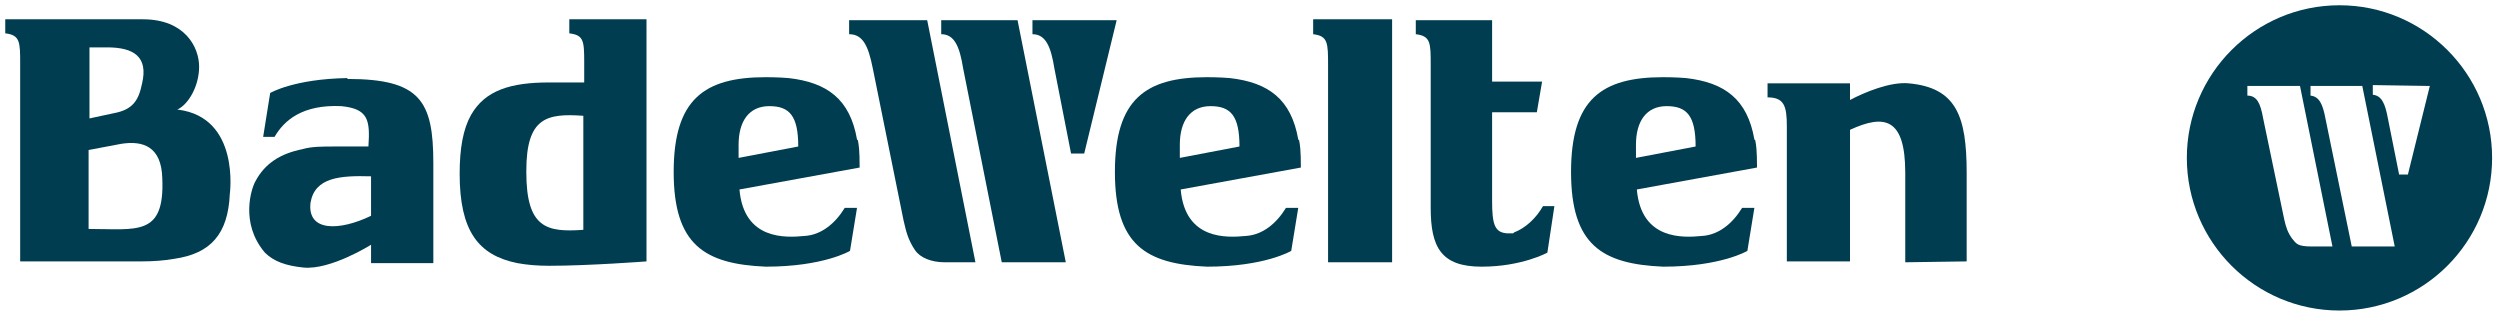
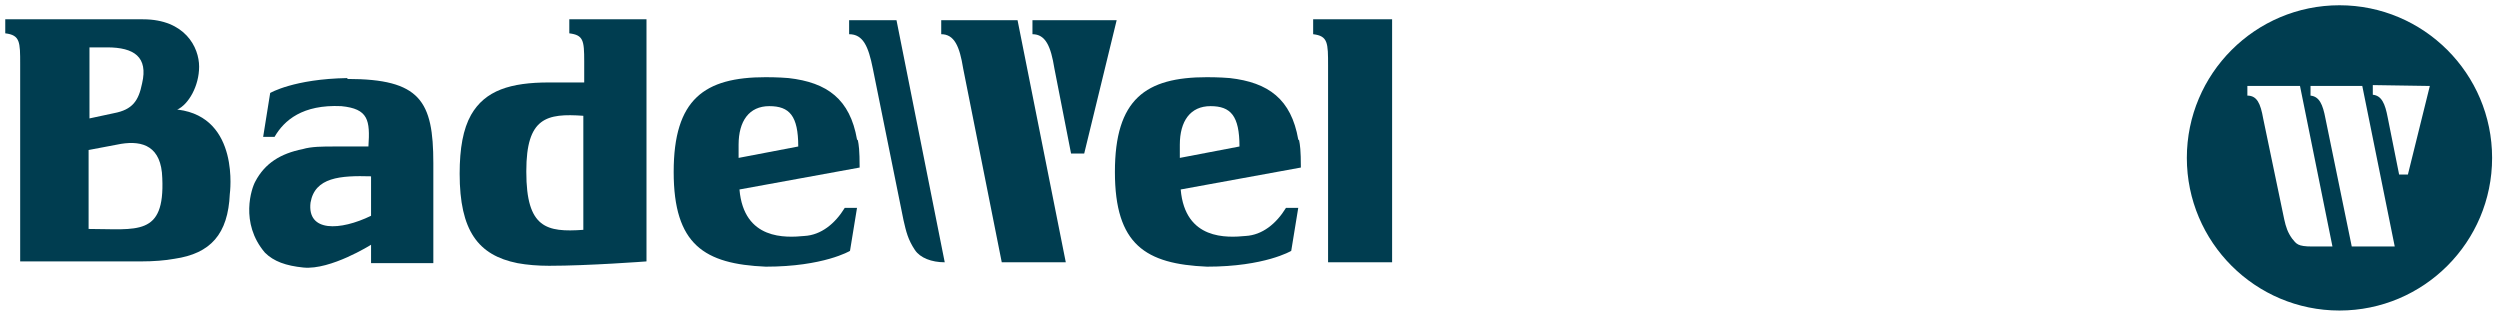
<svg xmlns="http://www.w3.org/2000/svg" id="Ebene_1" version="1.1" viewBox="0 0 285 36">
  <defs>
    <style>
      .st0 {
        fill: #003d50;
      }
    </style>
  </defs>
  <path class="st0" d="M149.7,3.9c1.7.2,1.7,1,1.7,3.6v22.4h7.3V2.2h-9" />
-   <path class="st0" d="M172.5,26.6c-.2,0-.7,0-.7,0-1.4-.1-1.7-1-1.7-3.7v-10.1h5.1l.6-3.5h-5.7V2.3h-8.7v1.6c1.7.2,1.7,1,1.7,3.5v16.3c0,4.5,1.2,6.7,5.8,6.7s7.5-1.6,7.5-1.6l.8-5.3h-1.3c-.8,1.4-2,2.5-3.3,3" />
  <path class="st0" d="M66.5,26.2c-4.2.3-6.5-.2-6.5-6.6h0,0c0,0,0-.1,0-.1h0c0-6.1,2.3-6.6,6.5-6.3M64.9,3.8c1.6.2,1.7.8,1.7,3.2v2.4h-4c-4.4,0-7.3.9-8.9,3.7-.9,1.6-1.3,3.8-1.3,6.7,0,6.5,2.1,9.3,6.6,10.2,1.1.2,2.3.3,3.6.3,4.5,0,11.1-.5,11.1-.5V2.2h-8.8v1.6Z" />
  <path class="st0" d="M42.3,24.6c-3.5,1.7-7.3,1.9-6.9-1.5.5-2.9,3.4-3.1,6.9-3M39.6,8.9c-6.1.1-8.8,1.7-8.8,1.7l-.8,5h1.3c1.1-1.9,3.2-3.7,7.6-3.5,3.1.3,3.3,1.6,3.1,4.6-1.3,0-2.7,0-3.9,0-1.3,0-2.6,0-3.6.3-2.5.5-4.3,1.6-5.4,3.7-.4.7-1.8,4.7,1.1,8.1,1,1,2.4,1.5,4.4,1.7,3.1.3,7.7-2.6,7.7-2.6v2.1h7.1v-11.4c0-7.1-1.5-9.6-9.8-9.6" />
  <path class="st0" d="M84.2,18c0-.8,0-1.2,0-1.5,0-2.7,1.2-4.4,3.5-4.4s3.3,1.1,3.3,4.6M97.7,15.9c-.8-4.6-3.4-6.5-7.8-7-1.2-.1-2.4-.1-2.6-.1-7,0-10.5,2.5-10.5,10.8s3.5,10.5,10.5,10.8c6.6,0,9.6-1.8,9.6-1.8l.8-4.9h-1.4c-1.1,1.8-2.7,3.1-4.6,3.2-2.1.2-6.9.5-7.4-5.3l13.7-2.5c0-2-.1-2.6-.2-3.1" />
  <path class="st0" d="M134.5,18c0-.8,0-1.2,0-1.5,0-2.7,1.2-4.4,3.5-4.4s3.3,1.1,3.3,4.6M148,15.9c-.8-4.6-3.4-6.5-7.8-7-1.2-.1-2.4-.1-2.6-.1-7,0-10.5,2.5-10.5,10.8s3.5,10.5,10.5,10.8c6.6,0,9.6-1.8,9.6-1.8l.8-4.9h-1.4c-1.1,1.8-2.7,3.1-4.6,3.2-2.1.2-6.9.5-7.4-5.3l13.7-2.5c0-2-.1-2.6-.2-3.1" />
-   <path class="st0" d="M186.5,18c0-.8,0-1.2,0-1.5,0-2.7,1.2-4.4,3.5-4.4s3.3,1.1,3.3,4.6M200,15.9c-.8-4.6-3.4-6.5-7.8-7-1.2-.1-2.4-.1-2.6-.1-7,0-10.5,2.5-10.5,10.8s3.5,10.5,10.5,10.8c6.6,0,9.6-1.8,9.6-1.8l.8-4.9h-1.4c-1.1,1.8-2.7,3.1-4.6,3.2-2.1.2-6.9.5-7.4-5.3l13.7-2.5c0-2-.1-2.6-.2-3.1" />
-   <path class="st0" d="M224.2,29.8v-10.1c0-6.5-1.2-9.7-6.6-10.2-2.1-.2-5,1-6.7,1.9v-1.9s-9.4,0-9.4,0v1.6c1.9,0,2.2,1,2.2,3.3v15.4h7.2v-15c3.9-1.8,6.3-1.4,6.3,4.9v10.2" />
  <path class="st0" d="M10.1,26.1v-9l3.7-.7c2.5-.4,4.6.3,4.7,3.9.3,6.7-2.9,5.8-8.4,5.8M10.1,5.4h2.1c3.1,0,4.7,1.1,4,4.1-.4,2-1.1,3-3.2,3.4l-2.8.6V5.4ZM20.2,12.5c1.3-.6,2.5-2.7,2.5-4.9s-1.6-5.4-6.4-5.4H.6s0,1.6,0,1.6c1.7.2,1.7,1,1.7,3.5v22.5s13.8,0,13.8,0c1.4,0,2.7-.1,3.8-.3,4.1-.6,6.1-2.8,6.3-7.4,0,0,1.2-8.7-5.9-9.6" />
-   <path class="st0" d="M96.8,2.3v1.6c1.6,0,2.2,1.4,2.7,3.9l3.5,17.3c.3,1.3.5,2.2,1.3,3.4.6.9,1.9,1.4,3.4,1.4h3.5l-5.5-27.6" />
+   <path class="st0" d="M96.8,2.3v1.6c1.6,0,2.2,1.4,2.7,3.9l3.5,17.3c.3,1.3.5,2.2,1.3,3.4.6.9,1.9,1.4,3.4,1.4l-5.5-27.6" />
  <path class="st0" d="M107.3,2.3v1.6c1.5,0,2.1,1.4,2.5,3.9l4.4,22.1h7.3l-5.5-27.6" />
  <path class="st0" d="M117.7,2.3v1.6c1.5,0,2.1,1.4,2.5,3.9l1.9,9.7h1.5l3.7-15.2" />
  <path class="st0" d="M277,9.8l-2.5,10.1h-1l-1.3-6.5c-.3-1.6-.7-2.5-1.7-2.6v-1.1M269.3,9.8l3.7,18.3h-4.9s-3-14.6-3-14.6c-.3-1.6-.7-2.5-1.7-2.6v-1.1h5.9ZM262.2,9.8l3.7,18.3s-.6,0-2.3,0-1.8-.3-2.3-.9c-.5-.7-.7-1.3-.9-2.2l-2.4-11.5c-.3-1.7-.7-2.6-1.8-2.6v-1.1h5.9ZM284.1,18c0-9.6-7.8-17.4-17.4-17.4s-17.4,7.8-17.4,17.4,7.8,17.4,17.4,17.4,17.4-7.8,17.4-17.4" />
</svg>